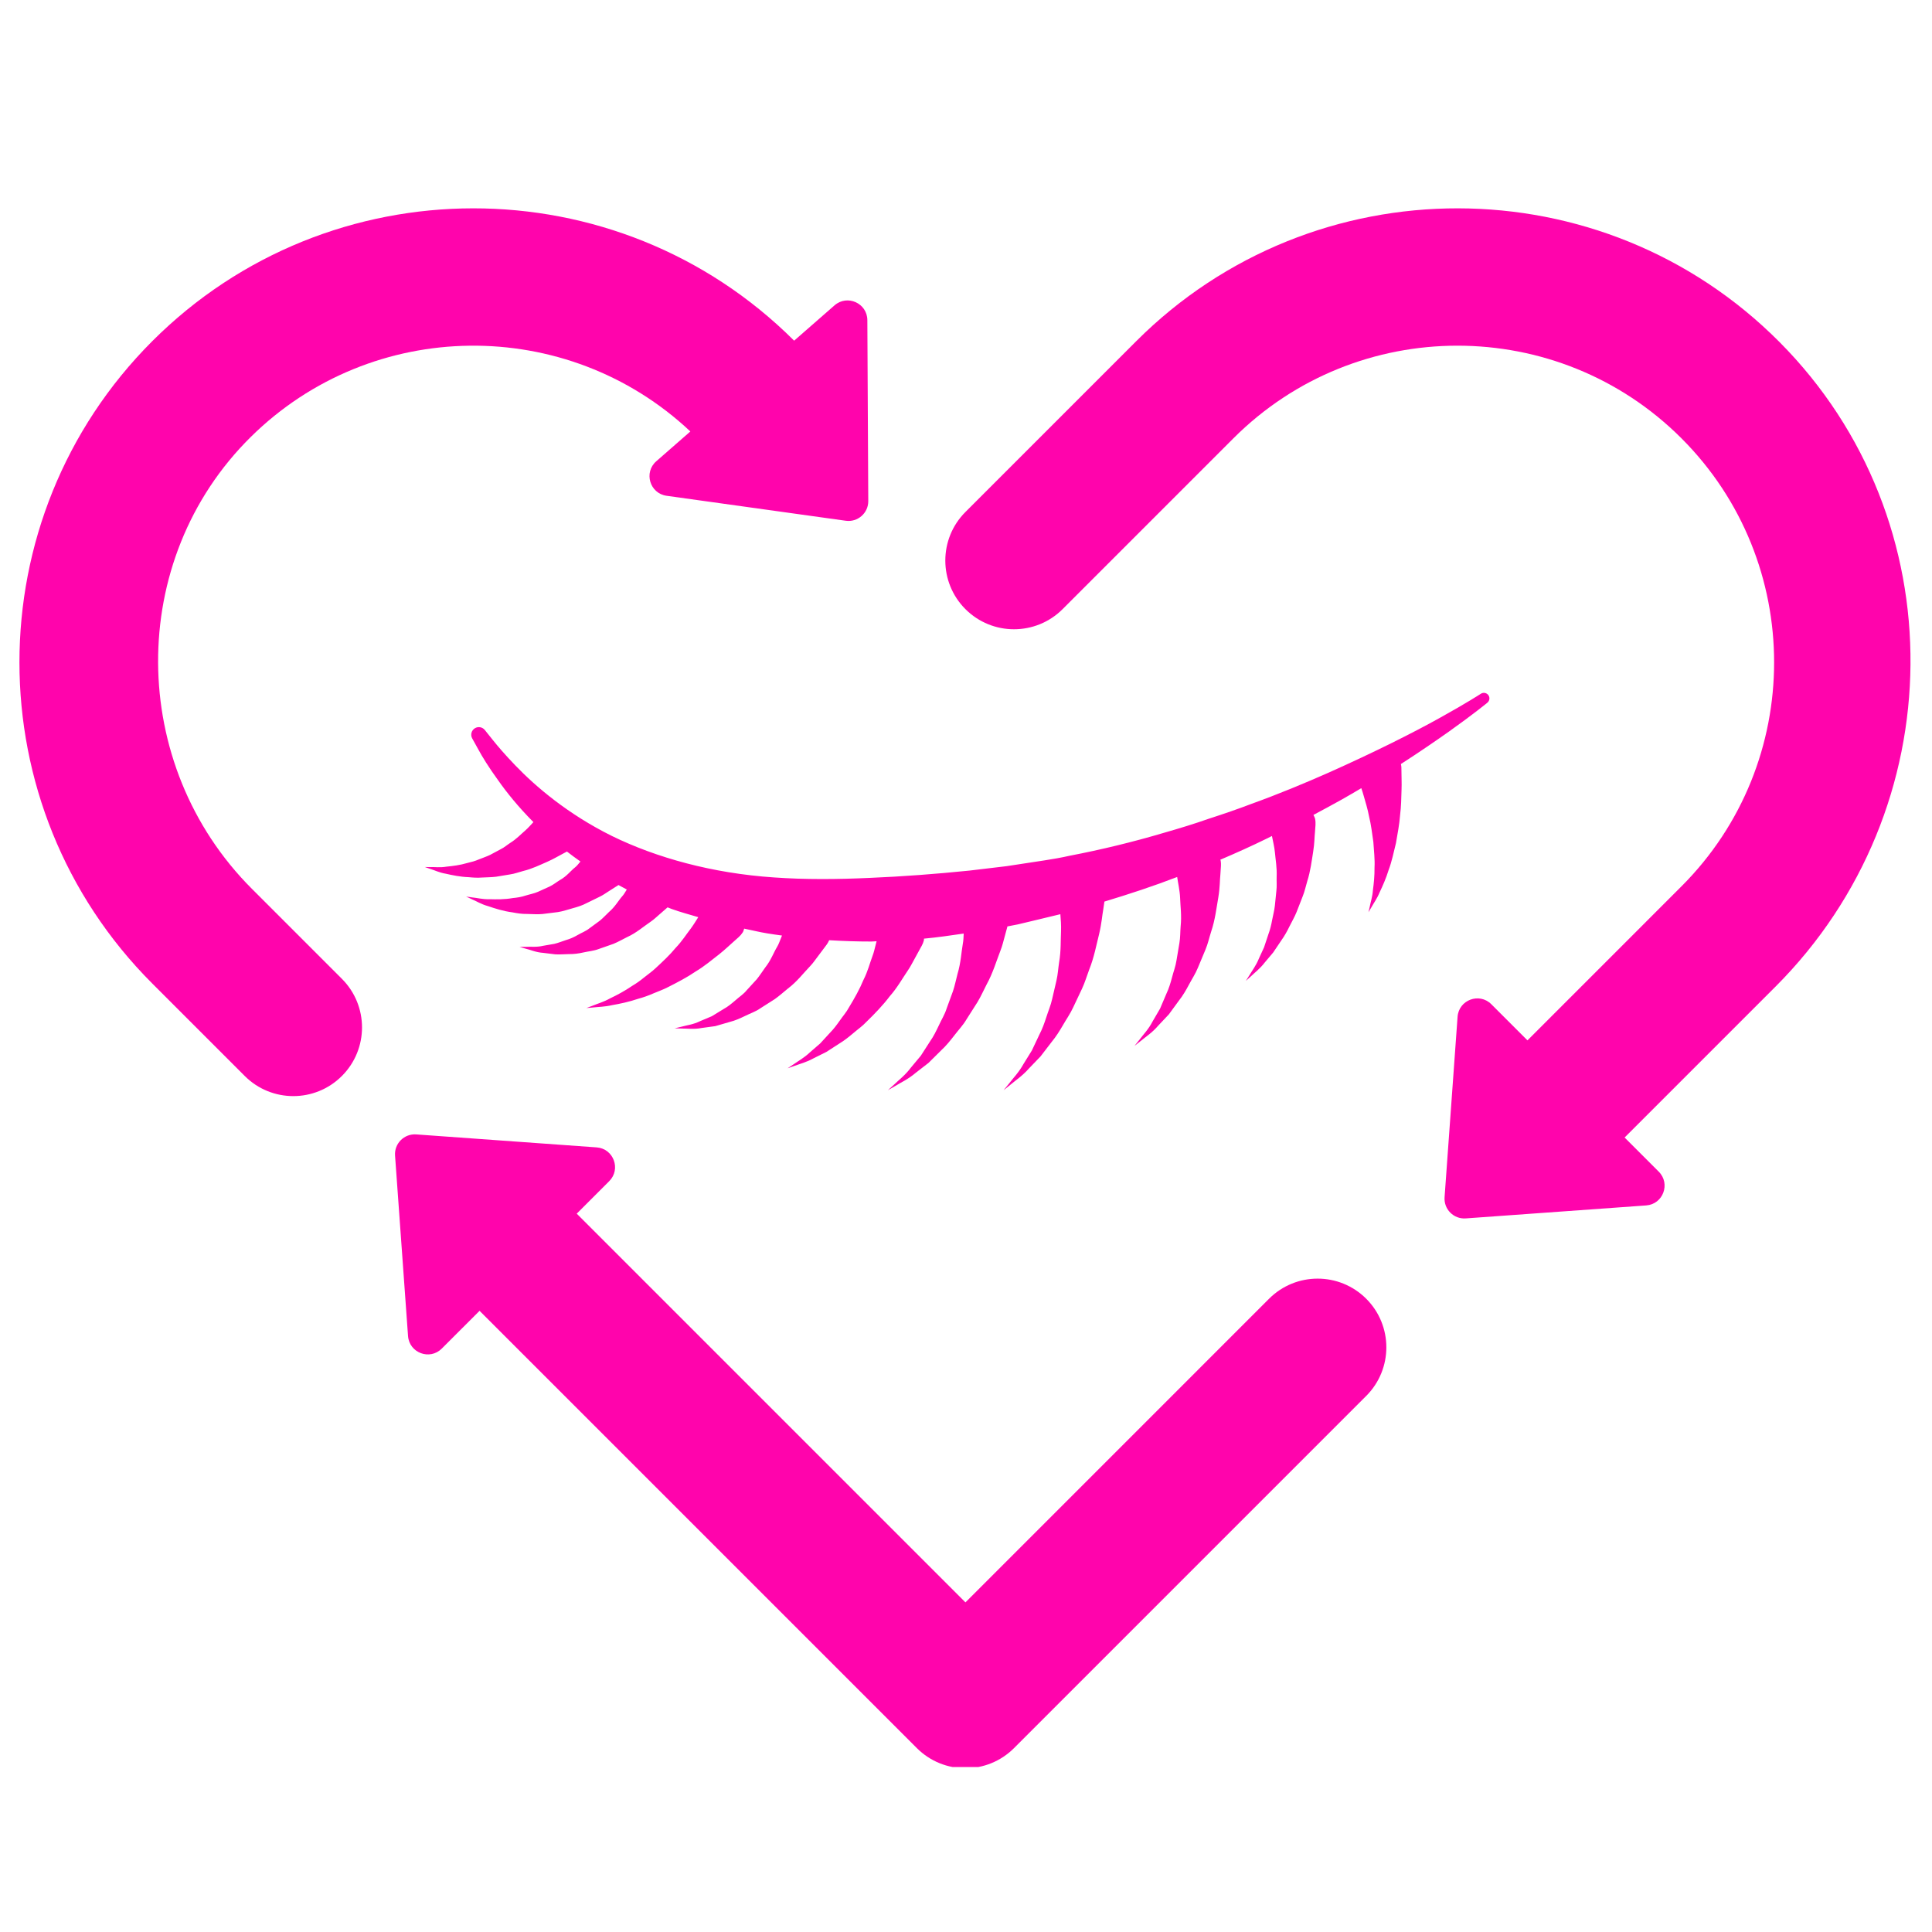
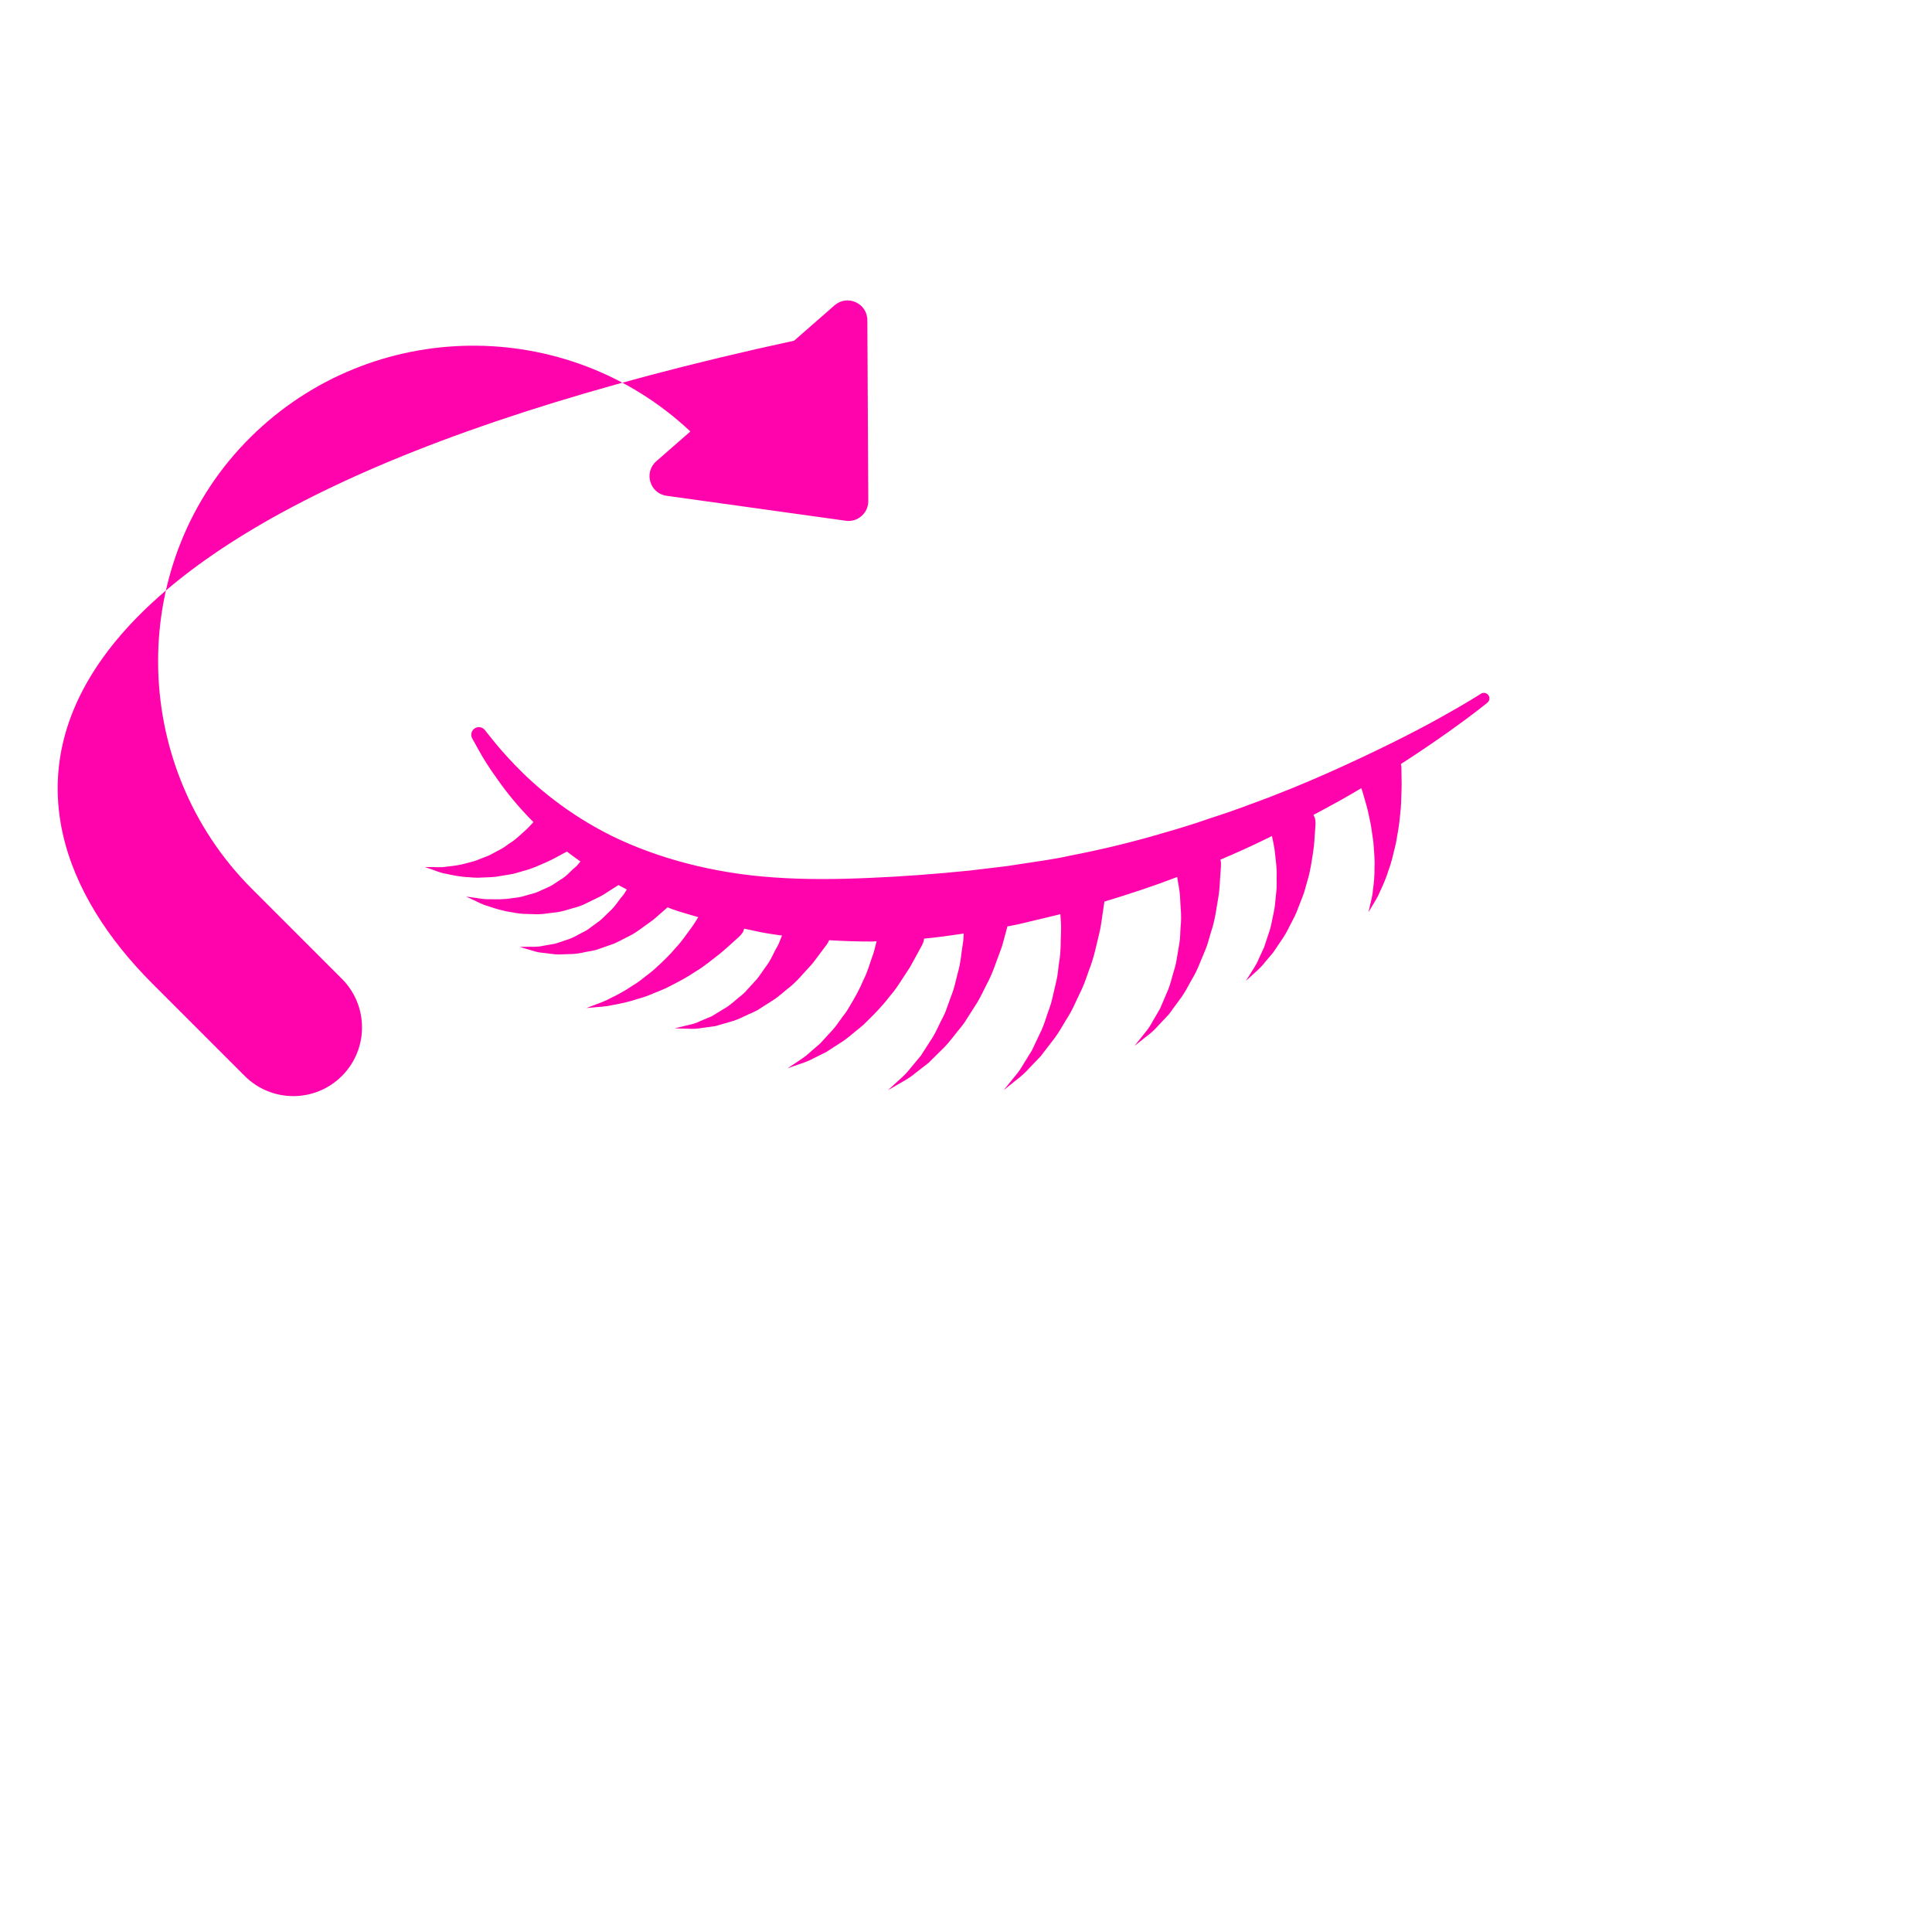
<svg xmlns="http://www.w3.org/2000/svg" width="500" zoomAndPan="magnify" viewBox="0 0 375 375" height="500" preserveAspectRatio="xMidYMid meet" version="1.0">
  <defs>
    <clipPath id="41eaa26225">
-       <path d="M 76 220 L 270 220 L 270 342.984 L 76 342.984 Z M 76 220 " clip-rule="nonzero" />
-     </clipPath>
+       </clipPath>
    <clipPath id="d5b745d391">
      <path d="M 82.461 134.484 L 289.098 134.484 L 289.098 211.613 L 82.461 211.613 Z M 82.461 134.484 " clip-rule="nonzero" />
    </clipPath>
  </defs>
-   <path fill="#ff04ac" d="M 48.895 172.523 C 24.84 148.469 24.473 108.734 48.668 84.82 C 72.211 61.551 110.016 61.195 133.996 83.746 L 127.383 89.531 C 124.906 91.699 126.121 95.773 129.383 96.23 L 164.16 101.078 C 166.477 101.402 168.547 99.594 168.531 97.254 L 168.352 62.141 C 168.336 58.848 164.457 57.102 161.98 59.27 L 154.141 66.125 C 119.758 31.844 63.895 31.875 29.555 66.219 C -4.82 100.594 -4.82 156.523 29.555 190.898 L 47.504 208.848 C 52.711 214.055 61.152 214.055 66.359 208.848 C 71.57 203.641 71.57 195.195 66.359 189.988 L 48.895 172.523 " fill-opacity="1" fill-rule="nonzero" />
-   <path fill="#ff04ac" d="M 345.406 66.395 C 311.047 31.844 254.984 31.785 220.547 66.219 L 187.391 99.375 C 182.184 104.582 182.184 113.027 187.391 118.234 C 192.598 123.441 201.043 123.441 206.25 118.234 L 239.406 85.078 C 263.383 61.102 302.395 61.102 326.371 85.078 C 350.348 109.055 350.348 148.066 326.371 172.039 L 296.477 201.934 L 289.461 194.918 C 287.137 192.59 283.148 194.078 282.914 197.359 L 280.391 232.383 C 280.223 234.719 282.164 236.66 284.5 236.492 L 319.523 233.973 C 322.809 233.734 324.293 229.75 321.965 227.422 L 315.336 220.793 L 344.625 191.504 C 379.086 157.043 379.77 100.949 345.406 66.395 " fill-opacity="1" fill-rule="nonzero" />
+   <path fill="#ff04ac" d="M 48.895 172.523 C 24.84 148.469 24.473 108.734 48.668 84.82 C 72.211 61.551 110.016 61.195 133.996 83.746 L 127.383 89.531 C 124.906 91.699 126.121 95.773 129.383 96.23 L 164.16 101.078 C 166.477 101.402 168.547 99.594 168.531 97.254 L 168.352 62.141 C 168.336 58.848 164.457 57.102 161.98 59.27 L 154.141 66.125 C -4.82 100.594 -4.82 156.523 29.555 190.898 L 47.504 208.848 C 52.711 214.055 61.152 214.055 66.359 208.848 C 71.57 203.641 71.57 195.195 66.359 189.988 L 48.895 172.523 " fill-opacity="1" fill-rule="nonzero" />
  <g clip-path="url(#41eaa26225)">
    <path fill="#ff04ac" d="M 265.184 252.086 C 259.973 246.879 251.531 246.879 246.324 252.086 L 187.391 311.02 L 111.941 235.57 L 118.254 229.258 C 120.578 226.93 119.094 222.945 115.809 222.707 L 80.789 220.188 C 78.453 220.02 76.512 221.961 76.68 224.297 L 79.199 259.32 C 79.438 262.602 83.422 264.09 85.75 261.758 L 93.082 254.43 L 177.961 339.309 C 180.566 341.91 183.98 343.215 187.391 343.215 C 190.805 343.215 194.215 341.91 196.82 339.309 L 265.184 270.945 C 270.391 265.738 270.391 257.293 265.184 252.086 " fill-opacity="1" fill-rule="nonzero" />
  </g>
  <g clip-path="url(#d5b745d391)">
    <path fill="#ff04ac" d="M 287.434 134.656 C 287.434 134.656 284.645 136.473 279.527 139.305 C 274.418 142.156 266.949 145.922 257.832 149.992 C 253.266 152.008 248.273 154.09 242.914 156.027 C 240.25 157.043 237.484 157.992 234.641 158.91 C 231.828 159.902 228.914 160.789 225.941 161.641 C 220.027 163.398 213.766 164.922 207.57 166.109 C 204.535 166.805 201.125 167.219 197.836 167.746 L 195.352 168.125 L 188.172 168.98 C 181.664 169.645 175.18 170.133 168.82 170.398 C 162.469 170.688 156.219 170.738 150.227 170.309 C 138.219 169.504 127.352 166.465 118.77 162.262 C 110.195 158.012 103.969 152.672 100.02 148.562 C 98.02 146.484 96.629 144.859 95.613 143.582 C 94.625 142.348 94.098 141.688 94.098 141.688 C 93.656 141.137 92.871 140.965 92.23 141.32 C 91.516 141.715 91.258 142.613 91.656 143.328 C 91.656 143.328 92.062 144.066 92.832 145.449 C 93.551 146.797 94.863 148.941 96.633 151.375 C 98.324 153.793 100.609 156.633 103.535 159.57 C 103.062 160.086 102.48 160.738 101.887 161.258 C 101.102 161.922 100.27 162.84 99.031 163.609 C 98.438 163.992 97.855 164.512 97.18 164.836 C 96.504 165.199 95.816 165.566 95.129 165.934 C 94.426 166.273 93.684 166.512 92.953 166.809 C 92.227 167.129 91.484 167.324 90.754 167.492 C 89.293 167.93 87.883 168.094 86.645 168.219 C 85.402 168.434 84.375 168.262 83.629 168.305 C 82.887 168.293 82.461 168.289 82.461 168.289 C 82.461 168.289 82.859 168.426 83.559 168.672 C 84.266 168.867 85.262 169.387 86.539 169.59 C 87.809 169.879 89.324 170.199 90.988 170.262 C 91.824 170.344 92.695 170.402 93.574 170.328 C 94.453 170.281 95.375 170.281 96.281 170.172 C 97.184 170.023 98.09 169.875 98.98 169.727 C 99.895 169.605 100.715 169.273 101.566 169.055 C 103.254 168.652 104.828 167.875 106.211 167.277 C 107.609 166.656 108.34 166.168 109.059 165.812 C 109.66 165.492 109.988 165.312 110.043 165.285 C 110.883 165.938 111.75 166.582 112.664 167.219 C 112.336 167.602 111.945 168.121 111.617 168.359 C 110.777 169.012 110.02 170.078 108.664 170.828 C 108.023 171.215 107.391 171.742 106.664 172.082 C 105.922 172.422 105.164 172.762 104.406 173.105 C 103.633 173.445 102.801 173.582 101.992 173.836 C 101.18 174.113 100.355 174.234 99.543 174.312 C 97.914 174.602 96.359 174.574 95.004 174.535 C 93.633 174.582 92.539 174.258 91.73 174.199 C 90.926 174.086 90.469 174.02 90.469 174.02 C 90.469 174.02 90.887 174.219 91.617 174.559 C 92.363 174.852 93.379 175.512 94.742 175.883 C 96.082 176.336 97.68 176.859 99.492 177.094 C 100.391 177.273 101.332 177.414 102.305 177.398 C 103.273 177.402 104.289 177.516 105.285 177.41 C 106.293 177.285 107.305 177.156 108.297 177.035 C 109.301 176.887 110.227 176.531 111.176 176.285 C 112.113 176.035 113.027 175.742 113.875 175.289 C 114.742 174.867 115.559 174.465 116.312 174.098 C 117.152 173.703 117.516 173.375 118.039 173.066 C 118.516 172.766 119.863 171.902 120.047 171.785 C 120.582 172.078 121.109 172.371 121.66 172.656 C 121.395 173.082 121.102 173.605 120.809 173.922 C 120.051 174.77 119.402 175.996 118.195 177.027 C 117.629 177.555 117.074 178.18 116.43 178.703 C 115.758 179.199 115.074 179.699 114.391 180.199 C 113.711 180.746 112.914 181.027 112.168 181.461 C 111.422 181.898 110.652 182.246 109.863 182.465 C 109.086 182.711 108.328 183.035 107.582 183.203 C 106.824 183.336 106.105 183.461 105.441 183.574 C 104.09 183.898 102.949 183.703 102.133 183.777 C 101.312 183.785 100.844 183.789 100.844 183.789 C 100.844 183.789 101.293 183.922 102.074 184.152 C 102.867 184.316 103.992 184.859 105.422 184.949 C 106.145 185.035 106.926 185.133 107.754 185.234 C 108.59 185.293 109.469 185.207 110.402 185.191 C 111.344 185.203 112.297 185.09 113.254 184.867 C 114.203 184.652 115.254 184.57 116.191 184.211 C 117.152 183.871 118.117 183.535 119.066 183.203 C 120 182.82 120.848 182.324 121.723 181.891 C 123.484 181.102 124.953 179.805 126.32 178.883 C 127.055 178.375 127.402 177.984 127.871 177.602 C 128.301 177.227 129.414 176.254 129.574 176.117 C 129.859 176.223 130.129 176.344 130.414 176.445 C 132.055 177.043 133.82 177.504 135.535 178.02 C 135.109 178.703 134.605 179.527 134.012 180.328 C 133.199 181.375 132.371 182.703 131.141 183.984 C 130.016 185.352 128.648 186.633 127.242 187.93 C 126.547 188.59 125.762 189.117 125.027 189.719 C 124.293 190.328 123.535 190.867 122.758 191.324 C 121.254 192.355 119.746 193.152 118.414 193.785 C 117.109 194.512 115.918 194.828 115.109 195.172 C 114.289 195.484 113.82 195.66 113.82 195.66 C 113.82 195.66 114.316 195.617 115.188 195.543 C 116.055 195.43 117.348 195.441 118.828 195.094 C 120.34 194.836 122.098 194.461 123.934 193.844 C 124.879 193.59 125.828 193.254 126.762 192.844 C 127.699 192.438 128.711 192.098 129.637 191.613 C 131.504 190.668 133.395 189.688 135.035 188.559 C 136.746 187.551 138.227 186.266 139.559 185.25 C 140.879 184.203 141.664 183.398 142.359 182.805 C 143.016 182.219 143.387 181.887 143.387 181.887 C 143.676 181.625 143.953 181.305 144.176 180.957 C 144.316 180.734 144.348 180.48 144.445 180.246 C 145.945 180.551 147.395 180.922 148.926 181.168 C 149.871 181.332 150.832 181.453 151.785 181.586 C 151.738 181.703 151.707 181.785 151.656 181.91 C 151.414 182.469 151.164 183.262 150.844 183.77 C 150.16 184.895 149.652 186.387 148.516 187.809 C 147.992 188.527 147.488 189.332 146.891 190.07 C 146.25 190.773 145.594 191.484 144.941 192.199 C 144.316 192.98 143.492 193.484 142.77 194.141 C 142.031 194.773 141.289 195.398 140.477 195.836 C 139.672 196.324 138.898 196.797 138.16 197.25 C 137.363 197.582 136.609 197.902 135.914 198.195 C 134.52 198.887 133.234 199.004 132.359 199.262 C 131.465 199.477 130.957 199.598 130.957 199.598 C 130.957 199.598 131.477 199.613 132.387 199.641 C 133.297 199.617 134.66 199.84 136.234 199.527 C 137.039 199.418 137.914 199.297 138.836 199.172 C 139.734 198.91 140.68 198.637 141.66 198.352 C 142.68 198.102 143.641 197.664 144.621 197.195 C 145.586 196.707 146.691 196.352 147.59 195.707 C 148.539 195.102 149.484 194.5 150.418 193.906 C 151.316 193.262 152.125 192.531 152.953 191.859 C 154.652 190.59 155.953 188.875 157.207 187.574 C 157.879 186.875 158.195 186.34 158.609 185.82 C 158.992 185.309 160.461 183.348 160.461 183.348 C 160.648 183.098 160.805 182.797 160.941 182.496 C 163.656 182.656 166.391 182.754 169.141 182.75 C 169.473 182.746 169.809 182.703 170.145 182.695 C 170.078 182.953 170.027 183.16 169.953 183.453 C 169.785 184.078 169.621 184.879 169.371 185.504 C 168.859 186.844 168.473 188.496 167.59 190.215 C 166.859 191.996 165.855 193.773 164.777 195.547 C 164.285 196.477 163.594 197.23 163.012 198.082 C 162.418 198.922 161.812 199.746 161.121 200.438 C 160.453 201.168 159.805 201.871 159.191 202.539 C 158.504 203.137 157.852 203.699 157.25 204.219 C 156.078 205.34 154.891 205.965 154.121 206.523 C 153.324 207.055 152.871 207.355 152.871 207.355 C 152.871 207.355 153.383 207.176 154.281 206.863 C 155.168 206.52 156.539 206.188 157.988 205.379 C 158.738 205.008 159.551 204.602 160.41 204.172 C 161.219 203.652 162.07 203.098 162.953 202.527 C 163.871 201.98 164.719 201.293 165.574 200.578 C 166.41 199.852 167.383 199.195 168.152 198.359 C 169.789 196.77 171.395 195.105 172.699 193.375 C 174.133 191.758 175.18 189.883 176.207 188.375 C 176.746 187.582 177.039 186.961 177.375 186.371 C 177.691 185.789 178.918 183.551 178.918 183.551 C 179.09 183.238 179.234 182.875 179.328 182.512 C 179.355 182.402 179.324 182.301 179.344 182.191 C 181.926 181.953 184.492 181.578 187.055 181.203 C 187.027 181.863 187.004 182.578 186.879 183.215 C 186.586 184.875 186.508 186.863 185.855 189.031 C 185.566 190.105 185.348 191.266 184.973 192.379 C 184.566 193.492 184.152 194.625 183.738 195.758 C 183.375 196.93 182.723 197.941 182.227 199.039 C 181.711 200.125 181.188 201.195 180.527 202.125 C 179.898 203.098 179.297 204.035 178.723 204.926 C 178.043 205.742 177.398 206.512 176.805 207.223 C 175.672 208.738 174.41 209.66 173.625 210.438 C 172.801 211.188 172.332 211.613 172.332 211.613 C 172.332 211.613 172.883 211.297 173.84 210.746 C 174.777 210.16 176.273 209.488 177.738 208.234 C 178.508 207.637 179.34 206.992 180.223 206.309 C 181.016 205.52 181.852 204.691 182.719 203.836 C 183.633 202.996 184.426 202.012 185.219 200.992 C 185.992 199.965 186.941 198.992 187.598 197.855 C 188.312 196.734 189.027 195.613 189.727 194.512 C 190.406 193.387 190.918 192.207 191.5 191.09 C 192.711 188.902 193.406 186.52 194.172 184.555 C 194.578 183.527 194.742 182.73 194.957 181.977 C 195.16 181.23 195.516 179.906 195.543 179.816 L 197.539 179.43 C 197.539 179.43 203.875 177.926 205.816 177.445 C 205.895 178.43 205.992 179.602 205.945 180.758 C 205.852 182.484 205.969 184.523 205.57 186.812 C 205.395 187.941 205.332 189.152 205.055 190.328 C 204.781 191.512 204.5 192.715 204.219 193.922 C 203.957 195.145 203.453 196.273 203.086 197.449 C 202.707 198.629 202.289 199.77 201.746 200.809 C 201.238 201.879 200.75 202.914 200.285 203.895 C 199.711 204.82 199.172 205.695 198.672 206.5 C 197.734 208.195 196.598 209.32 195.922 210.23 C 195.203 211.109 194.793 211.613 194.793 211.613 C 194.793 211.613 195.297 211.211 196.18 210.5 C 197.031 209.762 198.441 208.848 199.738 207.367 C 200.426 206.652 201.172 205.879 201.961 205.059 C 202.656 204.152 203.387 203.199 204.145 202.215 C 204.949 201.238 205.641 200.152 206.301 199.012 C 206.949 197.871 207.75 196.754 208.305 195.531 C 208.883 194.309 209.461 193.082 210.031 191.879 C 210.602 190.664 210.957 189.402 211.414 188.199 C 212.367 185.836 212.816 183.355 213.344 181.273 C 213.844 179.156 213.926 177.695 214.141 176.531 C 214.25 175.777 214.328 175.266 214.367 174.996 C 219.246 173.527 223.973 171.961 228.488 170.223 C 228.621 171.215 229 172.816 229.059 174.301 C 229.102 175.863 229.387 177.691 229.16 179.816 C 229.074 180.859 229.109 181.977 228.918 183.07 C 228.734 184.172 228.543 185.297 228.355 186.418 C 228.188 187.559 227.766 188.613 227.488 189.719 C 227.199 190.82 226.867 191.895 226.402 192.871 C 225.973 193.875 225.559 194.848 225.168 195.773 C 224.664 196.641 224.184 197.461 223.742 198.215 C 222.926 199.812 221.867 200.855 221.25 201.703 C 220.59 202.527 220.215 202.996 220.215 202.996 C 220.215 202.996 220.688 202.625 221.512 201.977 C 222.305 201.293 223.633 200.465 224.82 199.066 C 225.453 198.395 226.141 197.664 226.871 196.891 C 227.5 196.035 228.16 195.129 228.844 194.195 C 229.578 193.27 230.188 192.23 230.762 191.145 C 231.332 190.059 232.051 188.992 232.516 187.828 C 233.004 186.66 233.492 185.492 233.973 184.34 C 234.461 183.184 234.715 181.977 235.082 180.832 C 235.855 178.578 236.117 176.199 236.473 174.195 C 236.809 172.152 236.754 170.828 236.875 169.727 C 236.945 168.676 236.984 168.078 236.984 168.078 C 237.004 167.754 236.992 167.395 236.938 167.062 C 236.926 166.992 236.879 166.941 236.863 166.871 C 239.945 165.559 242.945 164.211 245.793 162.809 C 246.172 162.633 246.508 162.445 246.883 162.266 C 247.035 163.102 247.371 164.383 247.473 165.562 C 247.582 166.859 247.875 168.383 247.797 170.184 C 247.77 171.062 247.859 172.004 247.742 172.93 C 247.645 173.871 247.551 174.824 247.453 175.777 C 247.352 176.742 247.086 177.664 246.914 178.609 C 246.746 179.562 246.512 180.48 246.195 181.336 C 245.906 182.215 245.625 183.062 245.355 183.867 C 245.004 184.641 244.668 185.371 244.355 186.043 C 243.789 187.453 243.008 188.43 242.566 189.207 C 242.094 189.965 241.82 190.395 241.82 190.395 C 241.82 190.395 242.199 190.055 242.855 189.453 C 243.484 188.828 244.555 188.043 245.496 186.809 C 246 186.211 246.551 185.559 247.129 184.871 C 247.633 184.121 248.164 183.332 248.715 182.516 C 249.297 181.699 249.805 180.812 250.258 179.871 C 250.715 178.938 251.277 178 251.672 177.008 C 252.062 176.004 252.453 175 252.84 174.012 C 253.25 173.02 253.445 171.992 253.746 171.012 C 254.367 169.082 254.602 167.055 254.883 165.332 C 255.164 163.566 255.129 162.473 255.234 161.527 C 255.297 160.641 255.336 160.133 255.336 160.133 C 255.359 159.746 255.34 159.328 255.258 158.934 C 255.203 158.652 255.043 158.43 254.938 158.176 C 256.82 157.172 258.691 156.168 260.438 155.188 C 261.773 154.441 262.98 153.719 264.23 152.984 C 264.395 153.469 264.566 153.988 264.703 154.5 C 265.031 155.645 265.457 156.992 265.75 158.547 C 266.129 160.082 266.32 161.73 266.566 163.414 C 266.672 165.078 266.883 166.801 266.793 168.387 C 266.816 169.996 266.656 171.484 266.484 172.773 C 266.391 174.09 266.027 175.109 265.891 175.875 C 265.715 176.629 265.617 177.062 265.617 177.062 C 265.617 177.062 265.844 176.684 266.238 176.02 C 266.598 175.344 267.293 174.418 267.797 173.176 C 268.379 171.953 269.031 170.496 269.531 168.863 C 270.152 167.246 270.5 165.457 270.953 163.652 C 271.262 161.848 271.625 160.004 271.75 158.27 C 271.969 156.543 271.996 154.859 272.035 153.402 C 272.094 151.898 272.02 150.922 272.027 150.109 C 272.016 149.336 272.008 148.895 272.008 148.895 C 272.004 148.684 271.945 148.496 271.914 148.297 C 275.574 145.941 278.711 143.781 281.23 142.004 C 286.07 138.562 288.703 136.387 288.703 136.387 C 289.121 136.043 289.223 135.434 288.922 134.973 C 288.598 134.473 287.93 134.332 287.434 134.656 " fill-opacity="1" fill-rule="nonzero" />
  </g>
</svg>